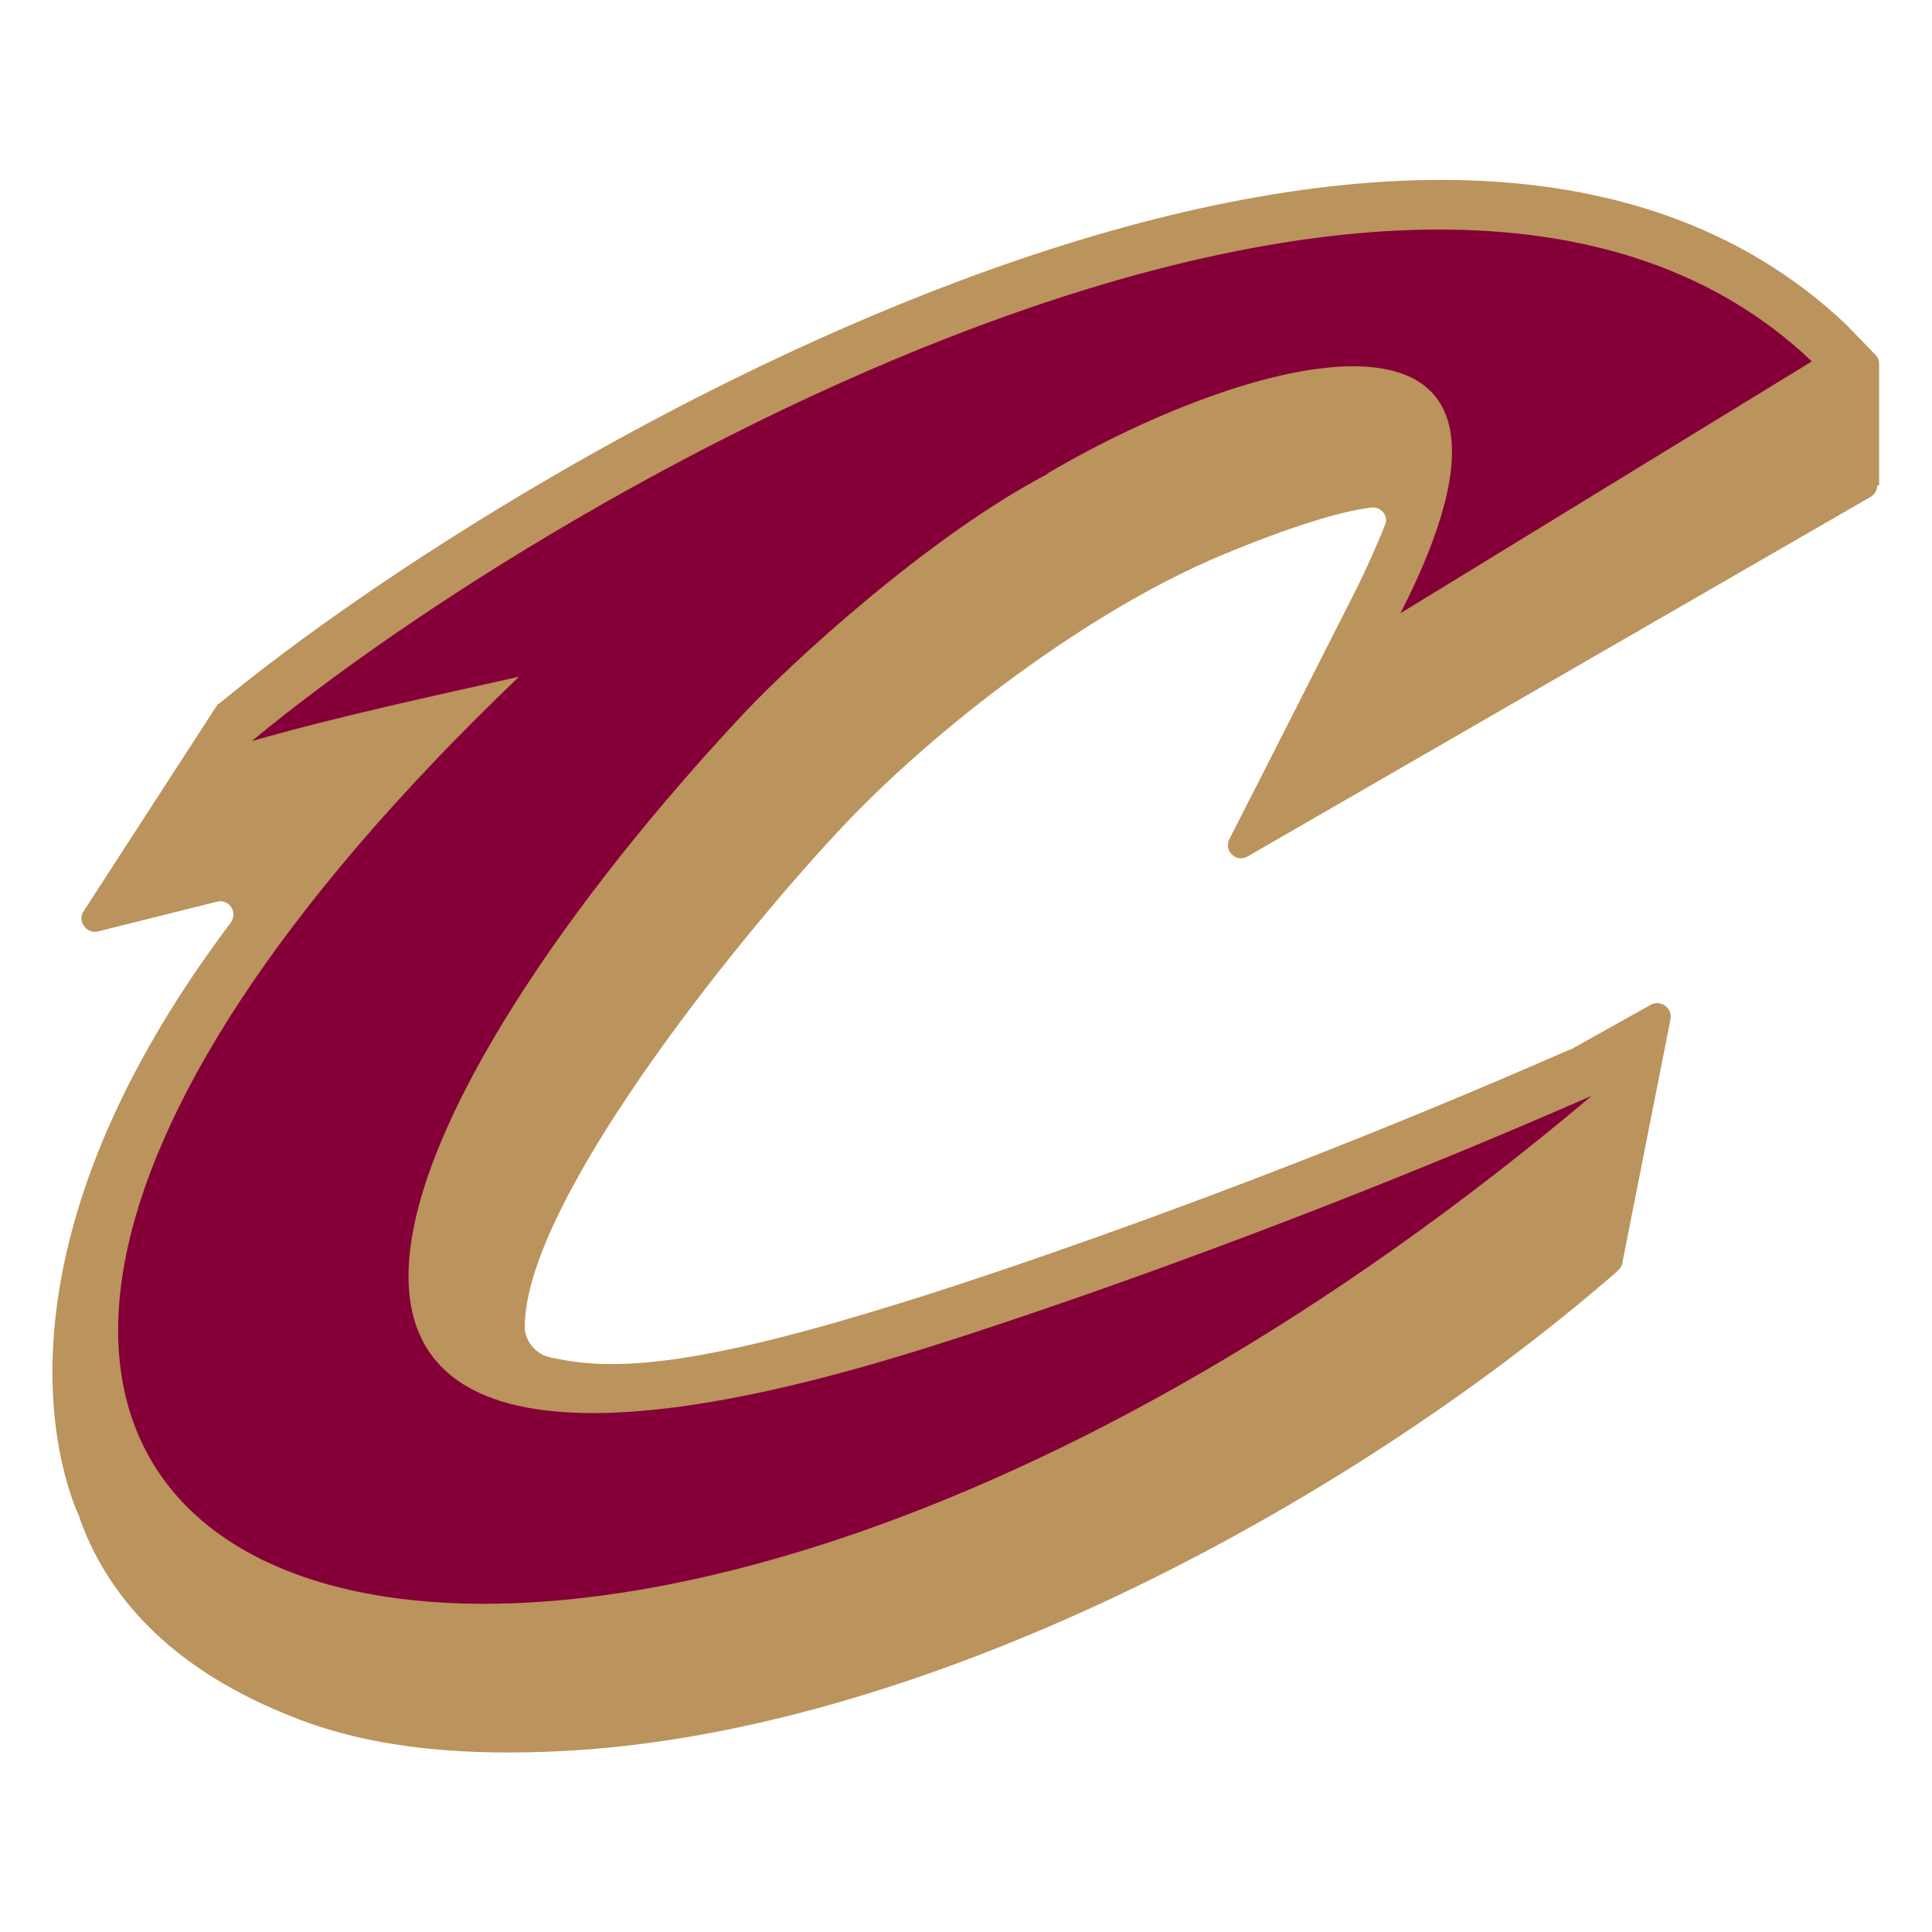
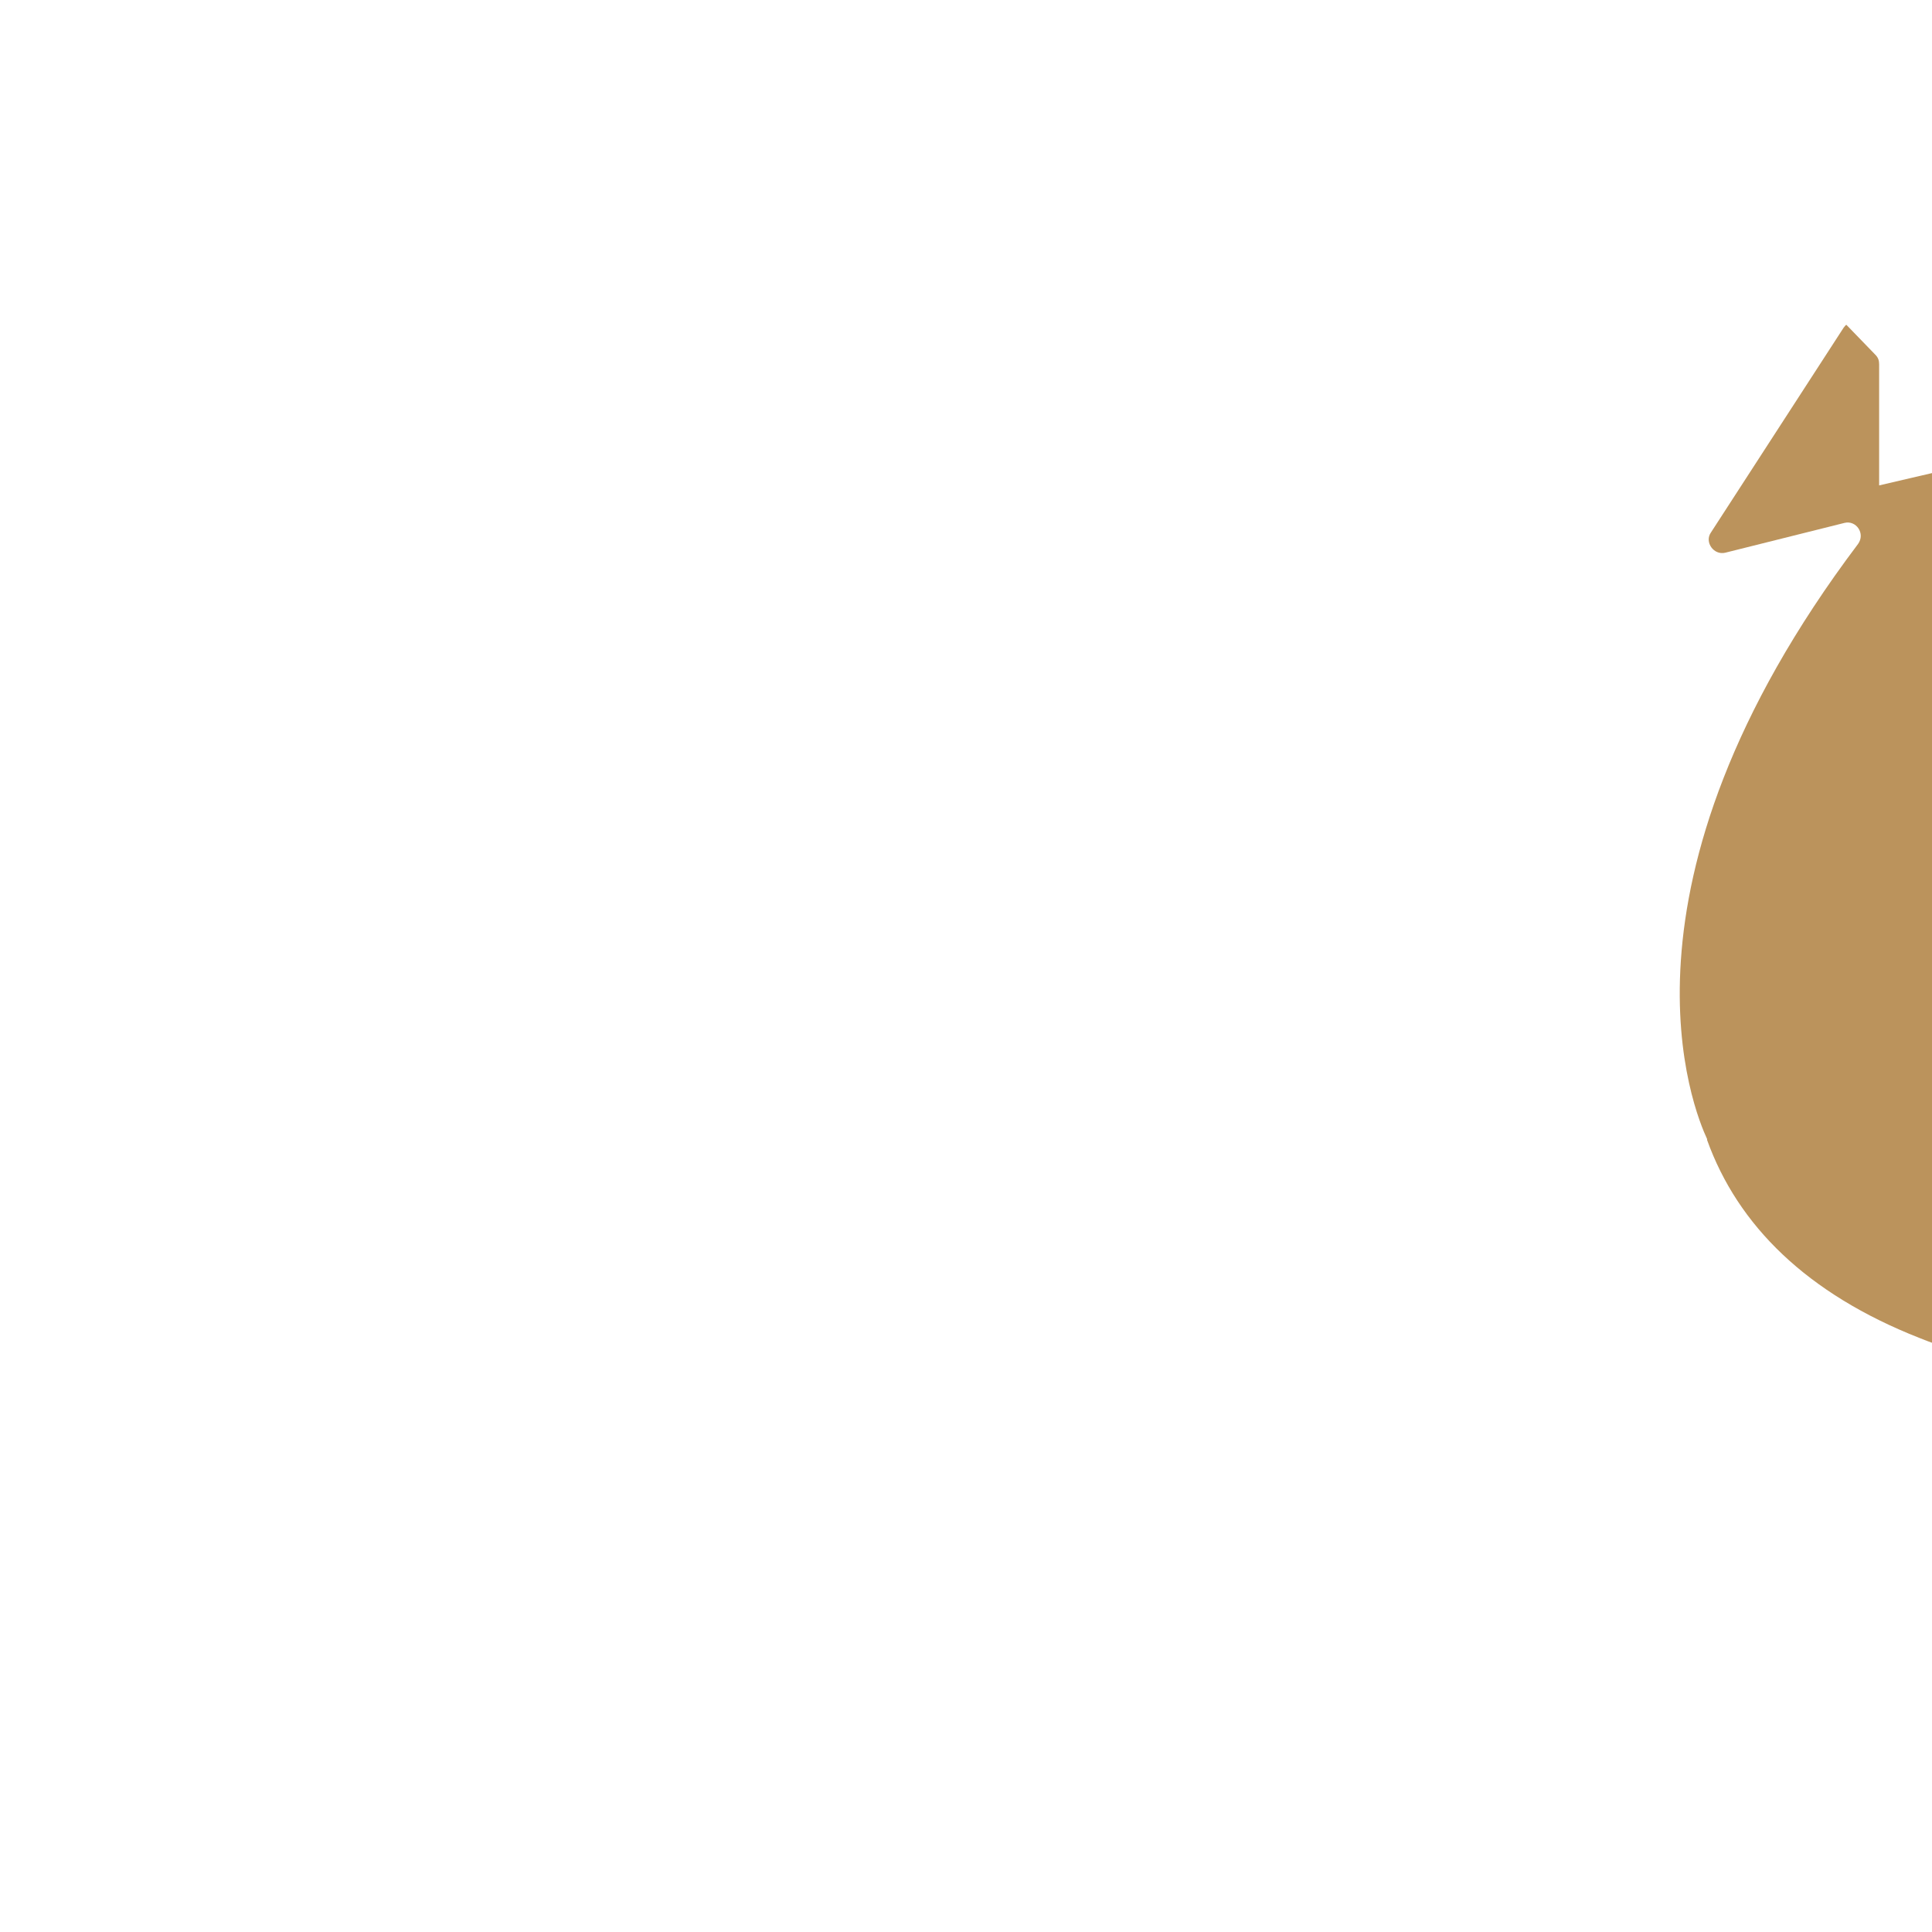
<svg xmlns="http://www.w3.org/2000/svg" viewBox="0 0 201 201" version="1.1">
  <defs>
    <style>
      .cls-1 {
        fill: #850038;
      }

      .cls-2 {
        fill: #bb935c;
      }
    </style>
  </defs>
  <g>
    <g id="Layer_2">
      <g id="Layer_1-2">
        <g id="cleveland_cavaliers">
-           <path d="M195.5,50.5v-12.6c0-.4-.1-.7-.4-1l-3-3.1C148.4-7.7,54.8,46.8,22.8,73.2c-.1,0-.2.2-.3.3l-13.8,21.3c-.7,1,.3,2.4,1.5,2.1l12.4-3.1c1.2-.3,2.2,1.1,1.4,2.2-26.9,35.7-17,59.1-15.7,61.9,0,0,0,0,0,.1,3.2,8.9,10.4,16,22.1,20.6,8.9,3.6,19,4,27.6,3.6,37.4-1.7,81.5-25,110.1-49.8l.3-.3c.2-.2.4-.5.4-.8l5-25.3c.2-1.1-1-2-2-1.5l-8.4,4.7h-.1c-38.5,16.9-69.4,26.3-69.4,26.3-20.2,6.3-29.5,7.3-36.2,5.8,0,0,0,0-.1,0l-.8-.2c-1.8-.7-2.2-2.4-2.2-2.8-.3-12.7,21.5-39.9,32.5-51.7,10.2-11,26.3-23.1,39.9-28.8,7.2-3,12.4-4.6,15.7-5,1-.1,1.8.9,1.4,1.8-.8,2-1.8,4.3-3.1,6.9,0,0-8.9,17.6-13.1,25.8-.6,1.2.7,2.5,1.9,1.8l64.8-37.4c.4-.2.7-.7.7-1.2h0Z" class="cls-2" />
-           <path d="M109,49.3c-12.6,6.6-27,20-31.5,24.8-36.7,39.1-62.5,91.4,18,66.4,0,0,31.3-9.5,70.1-26.5-109.9,92.8-213.6,54-111.6-43.6-9.3,2.1-18.7,4.1-27.8,6.7C58.9,50,148.5-.5,188.5,37.6l-42.8,26.2c18.4-36-14.7-27.5-36.8-14.5" class="cls-1" />
+           <path d="M195.5,50.5v-12.6c0-.4-.1-.7-.4-1l-3-3.1c-.1,0-.2.2-.3.3l-13.8,21.3c-.7,1,.3,2.4,1.5,2.1l12.4-3.1c1.2-.3,2.2,1.1,1.4,2.2-26.9,35.7-17,59.1-15.7,61.9,0,0,0,0,0,.1,3.2,8.9,10.4,16,22.1,20.6,8.9,3.6,19,4,27.6,3.6,37.4-1.7,81.5-25,110.1-49.8l.3-.3c.2-.2.4-.5.4-.8l5-25.3c.2-1.1-1-2-2-1.5l-8.4,4.7h-.1c-38.5,16.9-69.4,26.3-69.4,26.3-20.2,6.3-29.5,7.3-36.2,5.8,0,0,0,0-.1,0l-.8-.2c-1.8-.7-2.2-2.4-2.2-2.8-.3-12.7,21.5-39.9,32.5-51.7,10.2-11,26.3-23.1,39.9-28.8,7.2-3,12.4-4.6,15.7-5,1-.1,1.8.9,1.4,1.8-.8,2-1.8,4.3-3.1,6.9,0,0-8.9,17.6-13.1,25.8-.6,1.2.7,2.5,1.9,1.8l64.8-37.4c.4-.2.7-.7.7-1.2h0Z" class="cls-2" />
        </g>
      </g>
    </g>
  </g>
</svg>